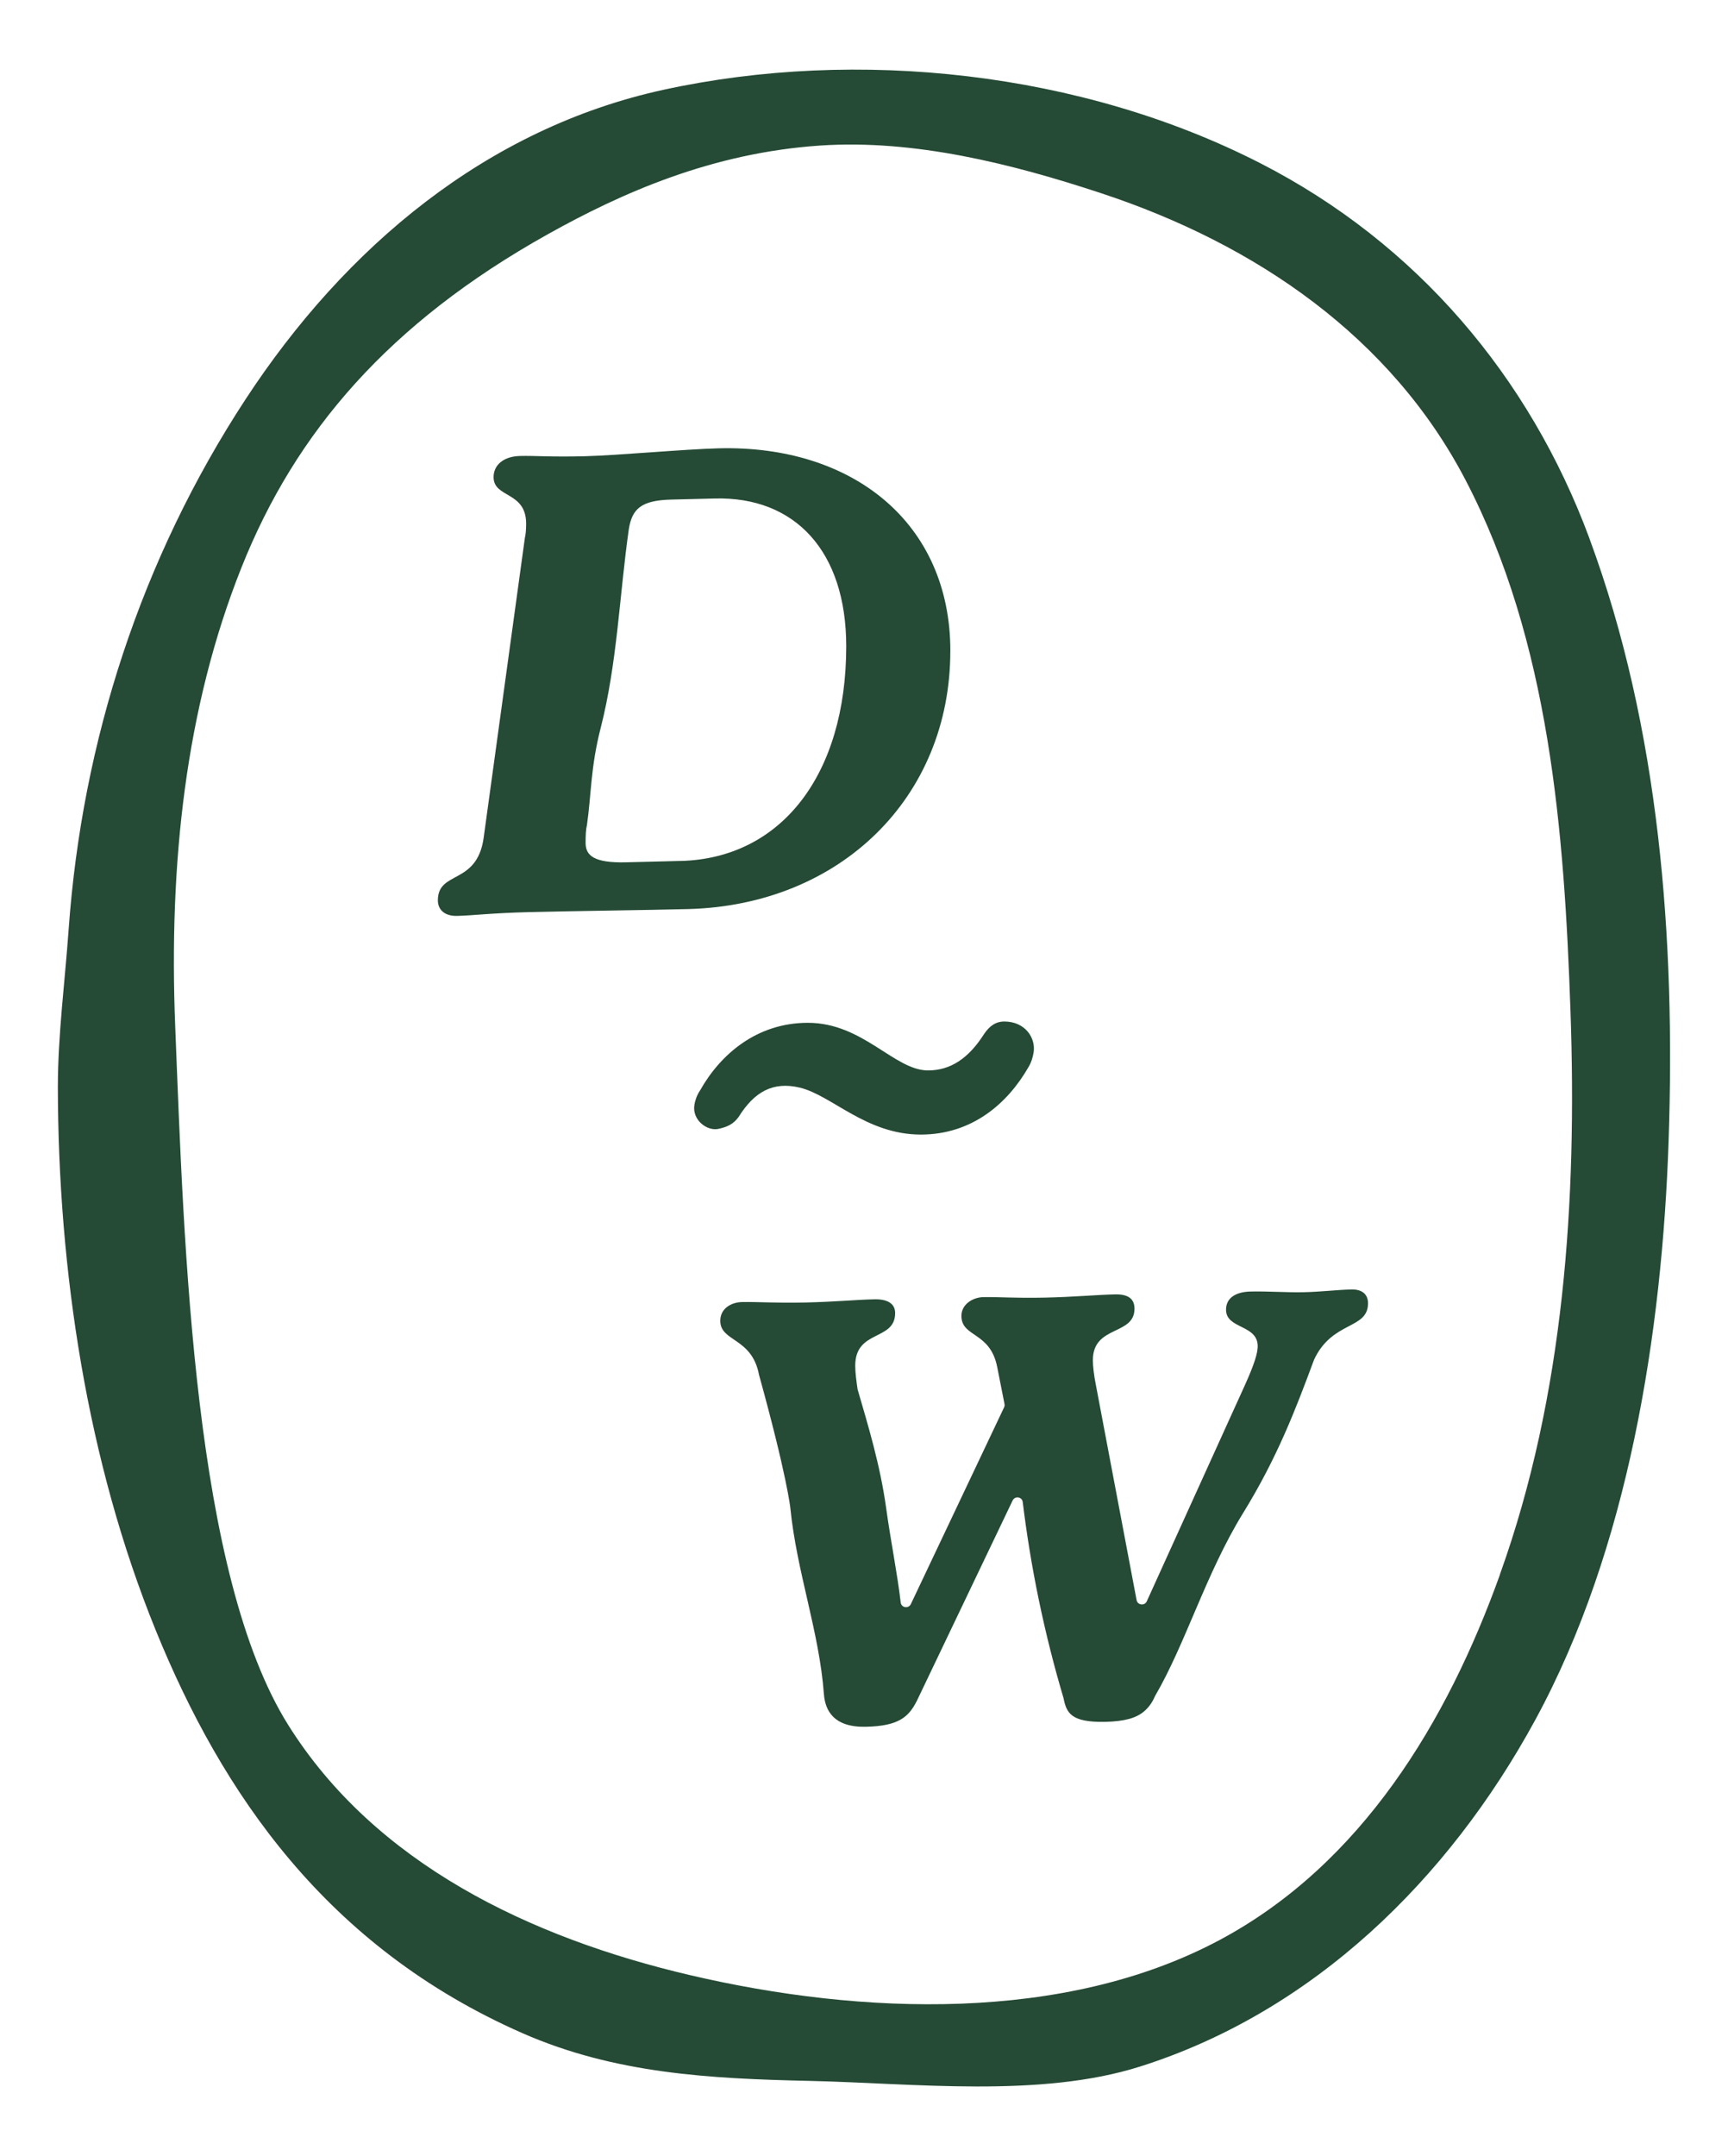
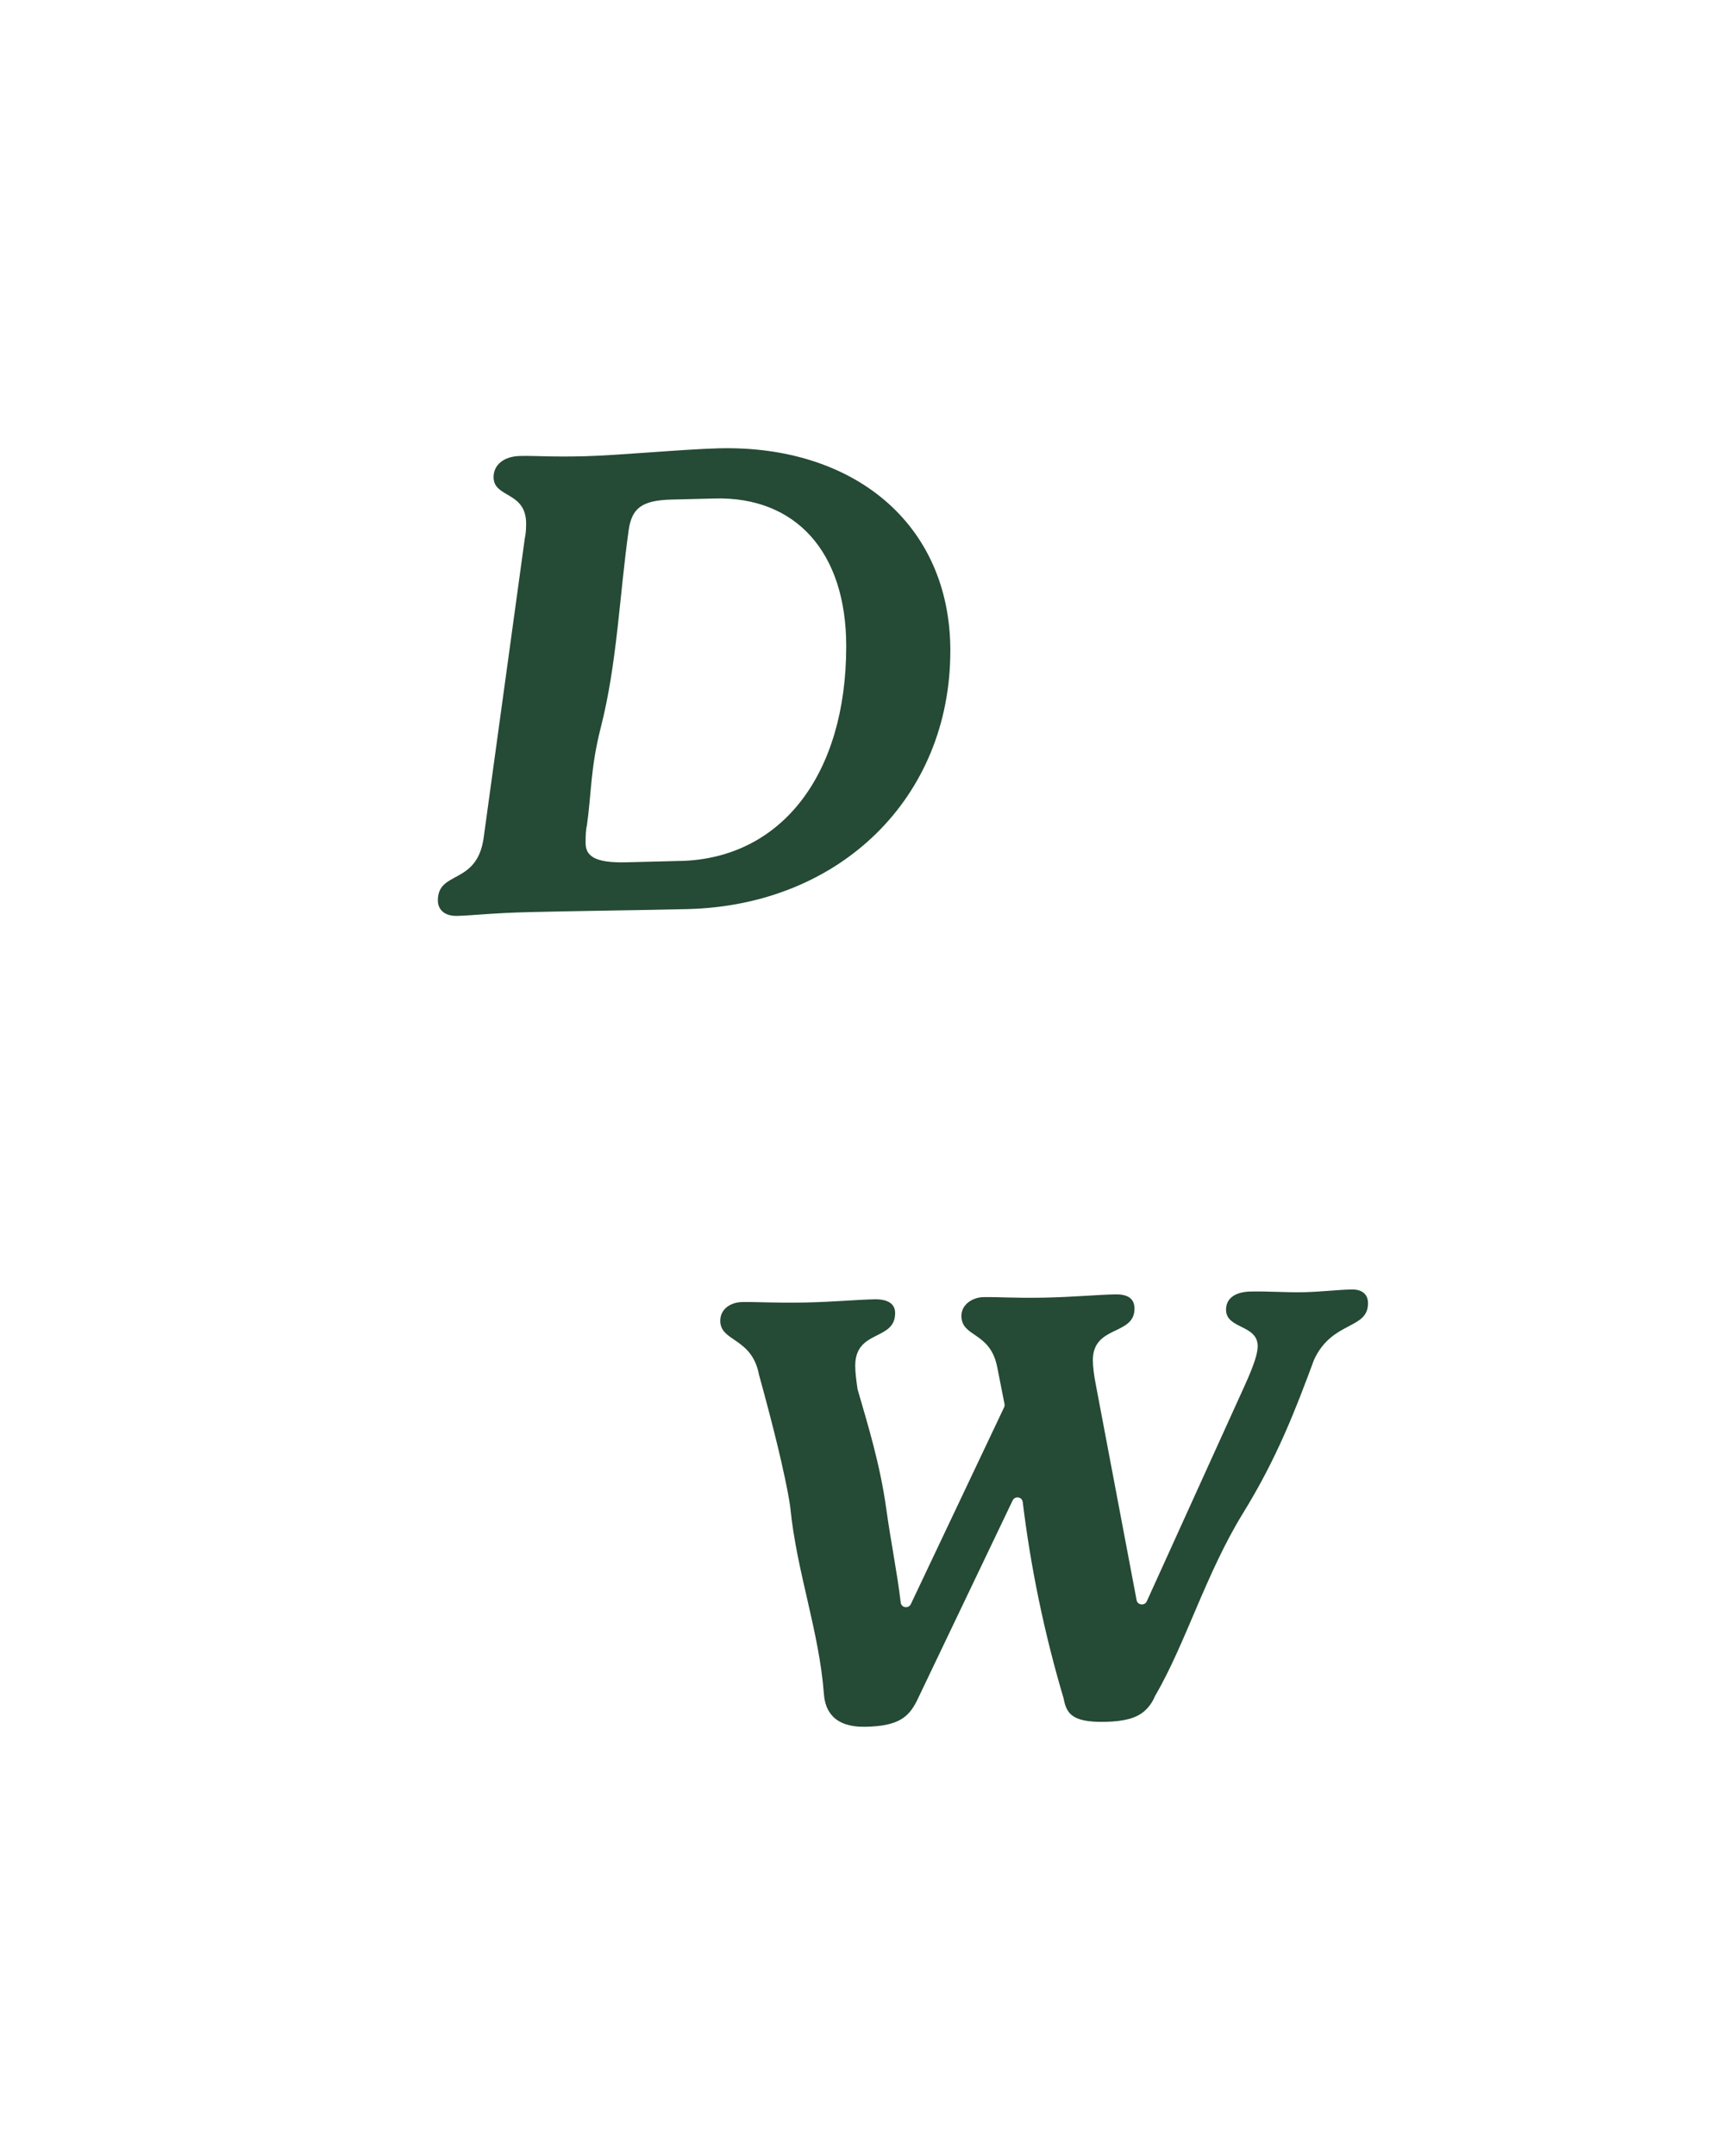
<svg xmlns="http://www.w3.org/2000/svg" viewBox="0 0 428.31 534.21" version="1.1" id="Layer_1">
  <defs>
    <style>
      .st0 {
        fill: #254a35;
      }
    </style>
  </defs>
-   <path d="M393.96,133.39c-14.88-40.16-42.91-73.14-81.48-92.9-44.44-22.77-99.98-28.72-148.04-18.24-43.76,9.55-78.82,38.88-103.55,76.64-25.92,39.58-40.56,84.85-43.88,131.44-.92,12.95-2.65,25.99-2.67,38.96.07,45.41,7.25,92.87,24.28,134.69,16.32,40.08,42.19,78.41,90.94,99.8,22.82,10.01,46.32,11.25,71.13,11.8,25.94.58,57.11,4.29,81.9-3.56,42.88-13.57,76.38-46.28,97.92-85.83,23.1-42.42,31.47-95.9,33.08-143.58,1.69-49.81-2.19-102.12-19.64-149.22ZM371.79,390.12c-13.05,36.35-34.24,71.74-69.54,90.58-38.42,20.5-88.78,18.59-131.07,8.71-39.91-9.32-78.22-27.73-99.72-61.98-23.42-37.31-25.82-117.7-28.03-173.11-1.61-40.36,2.54-78.88,16.43-113.73,13.39-33.61,36.62-60.59,75.9-82.54,18.29-10.22,40.65-20.18,67.53-21.99,23.28-1.57,47.48,4.49,69.65,11.81,38.63,12.74,71.94,35.81,90.33,71.09,20.87,40.03,24.45,87.1,26,131.54,1.63,46.91-1.49,95.03-17.5,139.62Z" class="st0" />
  <path d="M235.56,161.3c0-31.88-24.37-51.07-57.42-50.22-8.85.23-24.75,1.74-33.14,1.96-8.69.22-12.26-.16-16.14-.06-4.04.1-6.52,2.23-6.52,5.24,0,5.23,8.07,3.44,8.07,11.53,0,1.47-.11,2.68-.31,3.5-1.27,9.22-8.1,58.87-10.24,74.48-1.71,11.62-11.33,7.9-11.33,15.36,0,2.06,1.4,3.93,4.81,3.84,3.88-.1,8.23-.69,17.85-.94,11.02-.28,28.79-.48,39.34-.75,37.72-.97,65.02-27.62,65.02-63.94ZM168.71,213.31l-13.5.34c-7.98.2-10.06-1.65-10.06-4.82,0-1.85.06-3.36.32-4.29,1.14-8.06.89-14.28,3.42-24.19,4.1-16.04,4.64-32.78,6.96-49.17.8-5.09,3.03-7.21,10.54-7.4l10.78-.27c19.96-.5,32.58,13.14,32.58,36.61,0,31.87-16.13,52.57-41.05,53.2Z" class="st0" />
  <path d="M335.01,319.49c-3.49.07-7.71.6-11.92.68-4.22.09-8.58-.26-13.09-.17-3.92.08-6.11,1.73-6.11,4.51,0,4.82,7.85,3.63,7.85,9.04,0,1.75-.87,4.55-3.2,9.7l-24.29,53.5c-.54,1.19-2.29.98-2.53-.3l-10.12-53.45c-.44-2.18-.72-4.51-.72-5.97,0-8.76,10.32-6.05,10.32-12.77,0-2.48-1.6-3.62-4.8-3.55-4.51.09-10.18.65-17.45.8-7.56.16-11.34-.2-15.27-.12-2.47.05-5.38,1.72-5.38,4.64,0,5.4,7.12,3.8,8.87,12.67l1.81,9.16c.06.28.02.57-.1.83l-23.11,48.75c-.58,1.21-2.36.94-2.52-.4-.86-7.33-2.45-15.04-3.59-23.28-1.5-10.84-4.5-20.59-7.1-29.54-.29-2.04-.58-4.07-.58-5.83,0-9.06,9.89-6.05,9.89-13.06,0-2.34-1.89-3.46-5.09-3.4-4.51.09-10.03.64-17.16.79-7.57.16-11.78-.19-15.71-.11-2.62.05-5.38,1.57-5.38,4.64,0,5.26,7.85,4.07,9.6,13.38,6.95,25.11,7.76,32.95,7.76,32.95,1.6,16,7.16,30.59,8.33,46.19.3,3.99,2.38,8.24,10.37,8.07,8.15-.17,10.62-2.41,12.65-6.39,7.92-16.56,15.83-33.11,23.75-49.67.58-1.21,2.35-.94,2.51.39.92,7.55,2.2,15.62,3.96,24.12,1.82,8.79,3.92,16.94,6.14,24.41.73,3.63,1.75,6.1,10.33,5.92,4.86-.1,7.68-.97,9.57-2.53,1.56-1.29,2.36-2.85,2.79-3.86,7.61-13.04,12.6-30.37,21.84-45.36,8.38-13.6,12.91-25.39,17.57-37.96,4.51-9.73,13.38-7.43,13.38-14,0-2.34-1.6-3.47-4.08-3.42Z" class="st0" />
-   <path d="M183.06,276.77c3.88-6.23,8.52-8.89,15.18-7.29,7.96,1.91,16.44,11.63,29.99,11.63,12.71,0,21.52-7.7,26.69-16.71.7-1.14,1.08-2.46,1.27-3.6.6-3.6-2.07-7.7-7.25-7.7-2.17,0-3.7,1.14-5.03,3.11-3.85,6.06-8.36,9.01-13.88,9.01-8.36,0-16.09-11.8-29.79-11.8-12.71,0-21.71,7.87-26.69,16.71-.89,1.31-1.27,2.62-1.43,3.6-.63,3.77,3.14,6.58,5.95,5.97,2.12-.46,3.7-1.14,5-2.95Z" class="st0" />
</svg>